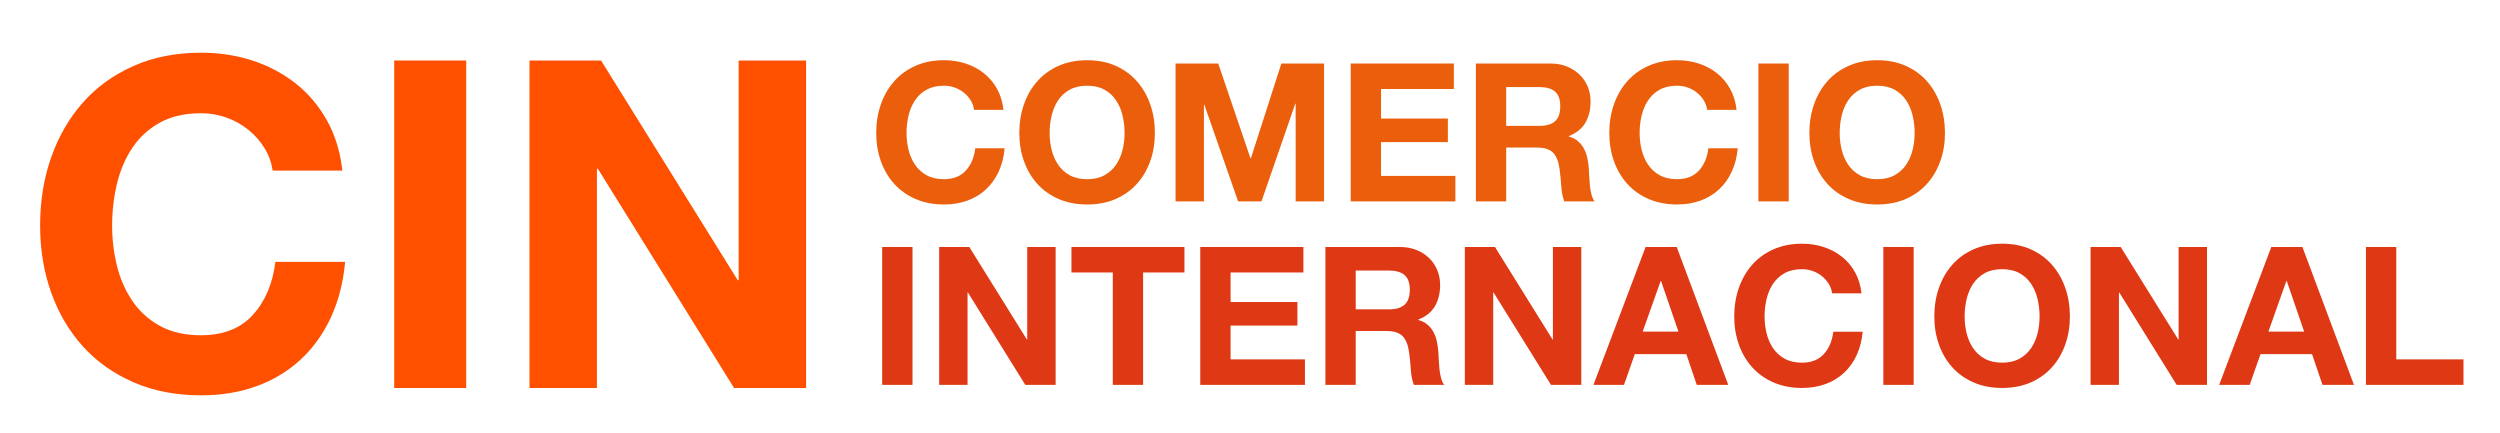
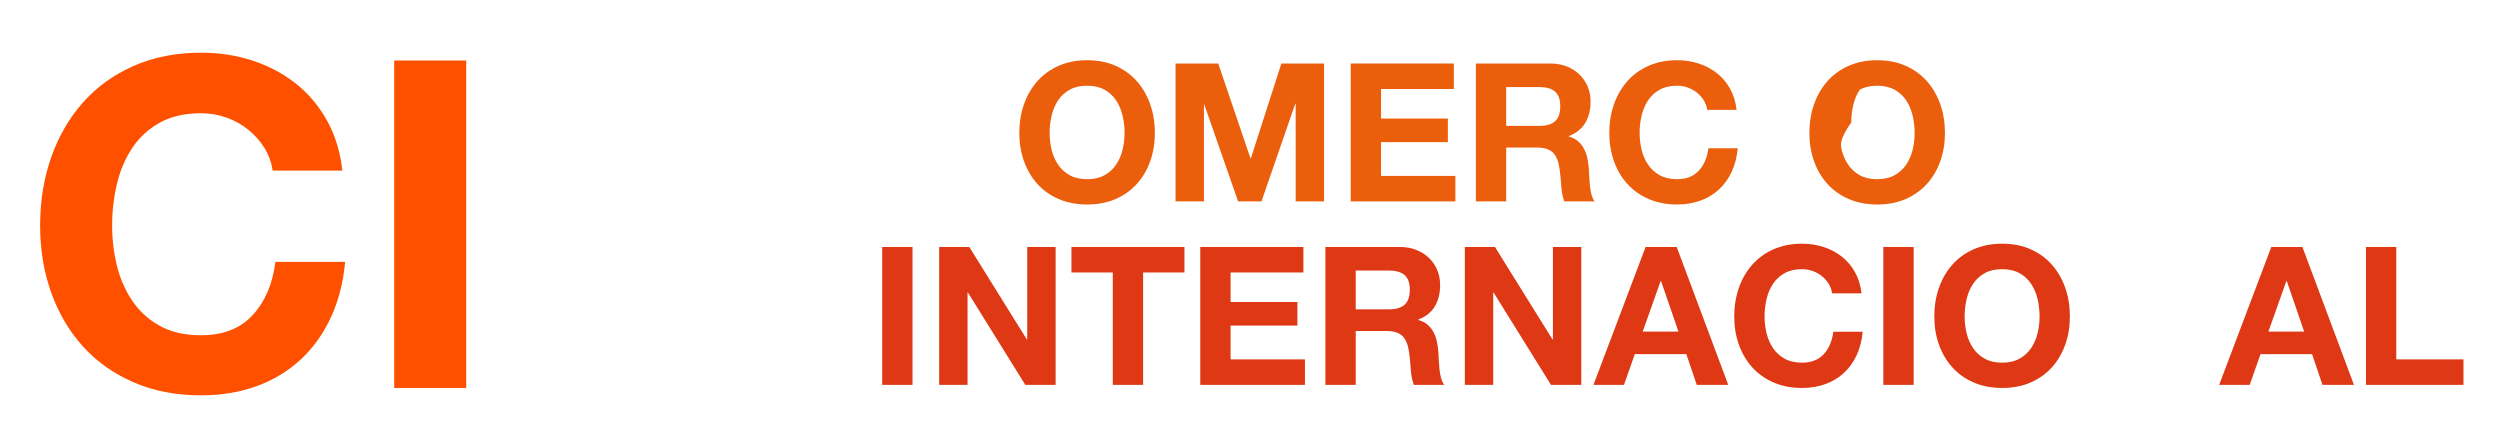
<svg xmlns="http://www.w3.org/2000/svg" version="1.1" id="Capa_2" x="0px" y="0px" width="517.803px" height="89.683px" viewBox="0 0 517.803 89.683" enable-background="new 0 0 517.803 89.683" xml:space="preserve">
-   <path fill="#EB5E0B" d="M201.042,20.774c-0.375-0.6-0.841-1.126-1.4-1.579c-0.561-0.453-1.194-0.807-1.9-1.061  c-0.707-0.253-1.447-0.38-2.221-0.38c-1.413,0-2.613,0.274-3.6,0.821s-1.786,1.279-2.4,2.199c-0.613,0.921-1.059,1.968-1.339,3.141  c-0.28,1.173-0.42,2.386-0.42,3.639c0,1.2,0.14,2.367,0.42,3.5c0.28,1.134,0.726,2.155,1.339,3.061  c0.614,0.905,1.414,1.634,2.4,2.181c0.986,0.545,2.187,0.819,3.6,0.819c1.921,0,3.421-0.587,4.5-1.761  c1.081-1.174,1.741-2.721,1.98-4.64h6.08c-0.16,1.788-0.573,3.401-1.239,4.839c-0.667,1.441-1.548,2.668-2.641,3.681  c-1.094,1.015-2.374,1.786-3.84,2.319s-3.08,0.801-4.841,0.801c-2.186,0-4.153-0.381-5.899-1.141  c-1.747-0.759-3.22-1.806-4.42-3.139s-2.12-2.9-2.76-4.7s-0.961-3.741-0.961-5.821c0-2.133,0.321-4.113,0.961-5.939  s1.56-3.42,2.76-4.78c1.2-1.361,2.673-2.427,4.42-3.201c1.746-0.773,3.714-1.16,5.899-1.16c1.574,0,3.061,0.228,4.46,0.681  c1.401,0.453,2.654,1.113,3.761,1.979c1.107,0.868,2.021,1.941,2.739,3.22c0.721,1.28,1.174,2.747,1.361,4.4h-6.08  C201.654,22.035,201.414,21.375,201.042,20.774" />
  <path fill="#EB5E0B" d="M212.082,21.615c0.639-1.827,1.559-3.42,2.76-4.781c1.2-1.36,2.672-2.426,4.419-3.2  c1.747-0.773,3.713-1.16,5.9-1.16c2.214,0,4.185,0.387,5.921,1.16c1.73,0.774,3.197,1.84,4.398,3.2  c1.199,1.361,2.119,2.954,2.76,4.781c0.641,1.826,0.959,3.806,0.959,5.939c0,2.08-0.318,4.021-0.959,5.819  c-0.641,1.801-1.561,3.367-2.76,4.701c-1.201,1.333-2.668,2.379-4.398,3.139c-1.736,0.761-3.707,1.141-5.921,1.141  c-2.188,0-4.153-0.38-5.9-1.141c-1.747-0.76-3.219-1.806-4.419-3.139c-1.201-1.334-2.121-2.9-2.76-4.701  c-0.642-1.798-0.961-3.74-0.961-5.819C211.121,25.421,211.44,23.441,212.082,21.615 M217.821,31.055  c0.279,1.134,0.727,2.153,1.34,3.061c0.612,0.906,1.412,1.634,2.399,2.179c0.987,0.547,2.188,0.821,3.601,0.821  c1.412,0,2.613-0.274,3.599-0.821c0.988-0.545,1.787-1.272,2.4-2.179c0.613-0.907,1.061-1.927,1.342-3.061  c0.277-1.133,0.42-2.3,0.42-3.5c0-1.253-0.143-2.466-0.42-3.64c-0.281-1.173-0.729-2.219-1.342-3.14  c-0.613-0.92-1.412-1.653-2.4-2.199c-0.986-0.547-2.188-0.821-3.599-0.821c-1.413,0-2.613,0.274-3.601,0.821  c-0.987,0.546-1.787,1.279-2.399,2.199c-0.613,0.921-1.061,1.967-1.34,3.14c-0.279,1.174-0.421,2.387-0.421,3.64  C217.4,28.754,217.542,29.921,217.821,31.055" />
  <polygon fill="#EB5E0B" points="252.321,13.155 259.002,32.795 259.083,32.795 265.401,13.155 274.242,13.155 274.242,41.715   268.36,41.715 268.36,21.474 268.28,21.474 261.28,41.715 256.44,41.715 249.44,21.675 249.36,21.675 249.36,41.715 243.481,41.715   243.481,13.155 " />
  <polygon fill="#EB5E0B" points="301.123,13.155 301.123,18.434 286.042,18.434 286.042,24.554 299.882,24.554 299.882,29.434   286.042,29.434 286.042,36.435 301.441,36.435 301.441,41.715 279.761,41.715 279.761,13.155 " />
  <path fill="#EB5E0B" d="M321.082,13.155c1.281,0,2.434,0.206,3.459,0.619c1.027,0.414,1.906,0.981,2.641,1.7  c0.732,0.721,1.293,1.554,1.682,2.5c0.385,0.948,0.578,1.967,0.578,3.061c0,1.68-0.354,3.134-1.061,4.359  c-0.707,1.228-1.859,2.16-3.459,2.801v0.079c0.773,0.214,1.412,0.54,1.92,0.981c0.506,0.44,0.92,0.96,1.24,1.559  c0.32,0.601,0.553,1.261,0.699,1.981s0.248,1.438,0.301,2.16c0.027,0.453,0.053,0.985,0.08,1.599  c0.027,0.615,0.074,1.241,0.141,1.881c0.064,0.641,0.172,1.246,0.318,1.82c0.148,0.573,0.367,1.059,0.66,1.46h-6.279  c-0.348-0.907-0.561-1.987-0.639-3.241c-0.082-1.252-0.201-2.453-0.361-3.599c-0.215-1.493-0.668-2.586-1.359-3.28  c-0.695-0.694-1.826-1.041-3.4-1.041h-6.281v11.161h-6.279v-28.56H321.082z M318.841,26.075c1.439,0,2.521-0.32,3.24-0.96  c0.721-0.641,1.08-1.681,1.08-3.12c0-1.387-0.359-2.394-1.08-3.021c-0.719-0.626-1.801-0.939-3.24-0.939h-6.881v8.04H318.841z" />
  <path fill="#EB5E0B" d="M352.882,20.774c-0.375-0.6-0.842-1.126-1.4-1.579c-0.561-0.453-1.195-0.807-1.9-1.061  c-0.707-0.253-1.447-0.38-2.221-0.38c-1.414,0-2.613,0.274-3.6,0.821s-1.787,1.279-2.4,2.199c-0.613,0.921-1.059,1.968-1.34,3.141  c-0.279,1.173-0.42,2.386-0.42,3.639c0,1.2,0.141,2.367,0.42,3.5c0.281,1.134,0.727,2.155,1.34,3.061  c0.613,0.905,1.414,1.634,2.4,2.181c0.986,0.545,2.186,0.819,3.6,0.819c1.92,0,3.42-0.587,4.5-1.761s1.74-2.721,1.98-4.64h6.08  c-0.16,1.788-0.574,3.401-1.24,4.839c-0.666,1.441-1.547,2.668-2.641,3.681c-1.094,1.015-2.373,1.786-3.84,2.319  c-1.465,0.533-3.08,0.801-4.84,0.801c-2.186,0-4.154-0.381-5.9-1.141c-1.746-0.759-3.219-1.806-4.42-3.139  c-1.199-1.333-2.119-2.9-2.76-4.7c-0.639-1.8-0.961-3.741-0.961-5.821c0-2.133,0.322-4.113,0.961-5.939  c0.641-1.826,1.561-3.42,2.76-4.78c1.201-1.361,2.674-2.427,4.42-3.201c1.746-0.773,3.715-1.16,5.9-1.16  c1.574,0,3.061,0.228,4.459,0.681c1.402,0.453,2.654,1.113,3.762,1.979c1.107,0.868,2.02,1.941,2.738,3.22  c0.721,1.28,1.174,2.747,1.361,4.4h-6.08C353.494,22.035,353.253,21.375,352.882,20.774" />
-   <rect x="364.201" y="13.155" fill="#EB5E0B" width="6.281" height="28.56" />
-   <path fill="#EB5E0B" d="M375.722,21.615c0.639-1.827,1.559-3.42,2.76-4.781c1.199-1.36,2.672-2.426,4.418-3.2  c1.748-0.773,3.713-1.16,5.9-1.16c2.215,0,4.186,0.387,5.922,1.16c1.73,0.774,3.199,1.84,4.398,3.2  c1.199,1.361,2.119,2.954,2.76,4.781c0.641,1.826,0.961,3.806,0.961,5.939c0,2.08-0.32,4.021-0.961,5.819  c-0.641,1.801-1.561,3.367-2.76,4.701c-1.199,1.333-2.668,2.379-4.398,3.139c-1.736,0.761-3.707,1.141-5.922,1.141  c-2.188,0-4.152-0.38-5.9-1.141c-1.746-0.76-3.219-1.806-4.418-3.139c-1.201-1.334-2.121-2.9-2.76-4.701  c-0.643-1.798-0.961-3.74-0.961-5.819C374.761,25.421,375.08,23.441,375.722,21.615 M381.46,31.055  c0.279,1.134,0.727,2.153,1.34,3.061c0.613,0.906,1.414,1.634,2.4,2.179c0.986,0.547,2.188,0.821,3.6,0.821  c1.414,0,2.613-0.274,3.6-0.821c0.988-0.545,1.787-1.272,2.4-2.179c0.613-0.907,1.061-1.927,1.342-3.061  c0.279-1.133,0.42-2.3,0.42-3.5c0-1.253-0.141-2.466-0.42-3.64c-0.281-1.173-0.729-2.219-1.342-3.14  c-0.613-0.92-1.412-1.653-2.4-2.199c-0.986-0.547-2.186-0.821-3.6-0.821c-1.412,0-2.613,0.274-3.6,0.821  c-0.986,0.546-1.787,1.279-2.4,2.199c-0.613,0.921-1.061,1.967-1.34,3.14c-0.279,1.174-0.42,2.387-0.42,3.64  C381.041,28.754,381.181,29.921,381.46,31.055" />
+   <path fill="#EB5E0B" d="M375.722,21.615c0.639-1.827,1.559-3.42,2.76-4.781c1.199-1.36,2.672-2.426,4.418-3.2  c1.748-0.773,3.713-1.16,5.9-1.16c2.215,0,4.186,0.387,5.922,1.16c1.73,0.774,3.199,1.84,4.398,3.2  c1.199,1.361,2.119,2.954,2.76,4.781c0.641,1.826,0.961,3.806,0.961,5.939c0,2.08-0.32,4.021-0.961,5.819  c-0.641,1.801-1.561,3.367-2.76,4.701c-1.199,1.333-2.668,2.379-4.398,3.139c-1.736,0.761-3.707,1.141-5.922,1.141  c-2.188,0-4.152-0.38-5.9-1.141c-1.746-0.76-3.219-1.806-4.418-3.139c-1.201-1.334-2.121-2.9-2.76-4.701  c-0.643-1.798-0.961-3.74-0.961-5.819C374.761,25.421,375.08,23.441,375.722,21.615 M381.46,31.055  c0.279,1.134,0.727,2.153,1.34,3.061c0.613,0.906,1.414,1.634,2.4,2.179c0.986,0.547,2.188,0.821,3.6,0.821  c1.414,0,2.613-0.274,3.6-0.821c0.988-0.545,1.787-1.272,2.4-2.179c0.613-0.907,1.061-1.927,1.342-3.061  c0.279-1.133,0.42-2.3,0.42-3.5c0-1.253-0.141-2.466-0.42-3.64c-0.281-1.173-0.729-2.219-1.342-3.14  c-0.613-0.92-1.412-1.653-2.4-2.199c-0.986-0.547-2.186-0.821-3.6-0.821c-1.412,0-2.613,0.274-3.6,0.821  c-0.613,0.921-1.061,1.967-1.34,3.14c-0.279,1.174-0.42,2.387-0.42,3.64  C381.041,28.754,381.181,29.921,381.46,31.055" />
  <rect x="182.722" y="51.155" fill="#DE3814" width="6.279" height="28.56" />
  <polygon fill="#DE3814" points="200.761,51.155 212.681,70.313 212.761,70.313 212.761,51.155 218.642,51.155 218.642,79.715   212.361,79.715 200.481,60.595 200.401,60.595 200.401,79.715 194.521,79.715 194.521,51.155 " />
  <polygon fill="#DE3814" points="221.921,56.435 221.921,51.155 245.321,51.155 245.321,56.435 236.762,56.435 236.762,79.714   230.481,79.714 230.481,56.435 " />
  <polygon fill="#DE3814" points="269.959,51.155 269.959,56.435 254.879,56.435 254.879,62.554 268.721,62.554 268.721,67.435   254.879,67.435 254.879,74.435 270.28,74.435 270.28,79.715 248.6,79.715 248.6,51.155 " />
  <path fill="#DE3814" d="M289.919,51.155c1.281,0,2.434,0.205,3.461,0.619s1.906,0.98,2.641,1.699c0.732,0.721,1.293,1.555,1.68,2.5  c0.385,0.948,0.58,1.967,0.58,3.062c0,1.68-0.355,3.134-1.061,4.358c-0.707,1.229-1.859,2.16-3.461,2.801v0.08  c0.775,0.213,1.414,0.539,1.922,0.98c0.506,0.439,0.92,0.96,1.238,1.559c0.322,0.602,0.555,1.262,0.701,1.981  s0.246,1.438,0.299,2.16c0.027,0.453,0.055,0.985,0.08,1.599c0.027,0.615,0.074,1.241,0.141,1.881  c0.066,0.641,0.174,1.246,0.32,1.82c0.146,0.573,0.365,1.059,0.66,1.46h-6.281c-0.346-0.907-0.559-1.987-0.639-3.241  c-0.08-1.252-0.201-2.453-0.361-3.599c-0.213-1.493-0.666-2.586-1.359-3.28c-0.693-0.693-1.826-1.041-3.4-1.041H280.8v11.161h-6.279  v-28.56H289.919z M287.681,64.075c1.439,0,2.52-0.32,3.238-0.96c0.721-0.642,1.08-1.681,1.08-3.12c0-1.387-0.359-2.395-1.08-3.021  c-0.719-0.625-1.799-0.938-3.238-0.938H280.8v8.04H287.681z" />
  <polygon fill="#DE3814" points="309.64,51.155 321.56,70.313 321.64,70.313 321.64,51.155 327.519,51.155 327.519,79.715   321.24,79.715 309.359,60.595 309.279,60.595 309.279,79.715 303.4,79.715 303.4,51.155 " />
  <path fill="#DE3814" d="M347.279,51.155l10.68,28.56h-6.52l-2.16-6.36h-10.68l-2.24,6.36h-6.32l10.799-28.56H347.279z   M347.64,68.675l-3.602-10.479h-0.08l-3.719,10.479H347.64z" />
  <path fill="#DE3814" d="M378.759,58.774c-0.375-0.6-0.842-1.126-1.4-1.579c-0.561-0.453-1.195-0.808-1.9-1.062  c-0.707-0.252-1.447-0.379-2.221-0.379c-1.414,0-2.613,0.273-3.6,0.82s-1.787,1.279-2.4,2.199c-0.613,0.921-1.059,1.968-1.34,3.141  c-0.279,1.174-0.42,2.387-0.42,3.639c0,1.201,0.141,2.367,0.42,3.5c0.281,1.135,0.727,2.155,1.34,3.062  c0.613,0.905,1.414,1.634,2.4,2.181c0.986,0.545,2.186,0.819,3.6,0.819c1.92,0,3.42-0.587,4.5-1.761s1.74-2.721,1.98-4.641h6.08  c-0.16,1.788-0.574,3.401-1.24,4.84c-0.666,1.441-1.547,2.668-2.641,3.681c-1.094,1.015-2.373,1.786-3.84,2.319  c-1.465,0.533-3.08,0.801-4.84,0.801c-2.186,0-4.154-0.381-5.9-1.141c-1.746-0.759-3.219-1.806-4.42-3.139  c-1.199-1.333-2.119-2.9-2.76-4.7c-0.639-1.8-0.961-3.741-0.961-5.821c0-2.133,0.322-4.112,0.961-5.938  c0.641-1.826,1.561-3.42,2.76-4.78c1.201-1.361,2.674-2.427,4.42-3.201c1.746-0.772,3.715-1.16,5.9-1.16  c1.574,0,3.061,0.229,4.459,0.682c1.402,0.453,2.654,1.113,3.762,1.979c1.107,0.868,2.02,1.941,2.738,3.221  c0.721,1.279,1.174,2.746,1.361,4.4h-6.08C379.371,60.035,379.13,59.375,378.759,58.774" />
  <rect x="390.078" y="51.155" fill="#DE3814" width="6.281" height="28.56" />
  <path fill="#DE3814" d="M401.599,59.615c0.639-1.827,1.559-3.42,2.76-4.78c1.199-1.36,2.672-2.427,4.418-3.201  c1.748-0.772,3.713-1.159,5.9-1.159c2.215,0,4.186,0.387,5.922,1.159c1.73,0.774,3.199,1.841,4.398,3.201s2.119,2.953,2.76,4.78  c0.641,1.826,0.961,3.806,0.961,5.939c0,2.079-0.32,4.021-0.961,5.819c-0.641,1.801-1.561,3.367-2.76,4.701  c-1.199,1.333-2.668,2.379-4.398,3.139c-1.736,0.761-3.707,1.141-5.922,1.141c-2.188,0-4.152-0.38-5.9-1.141  c-1.746-0.76-3.219-1.806-4.418-3.139c-1.201-1.334-2.121-2.9-2.76-4.701c-0.643-1.799-0.961-3.74-0.961-5.819  C400.638,63.421,400.957,61.441,401.599,59.615 M407.337,69.055c0.279,1.134,0.727,2.153,1.34,3.061  c0.613,0.906,1.414,1.634,2.4,2.179c0.986,0.547,2.188,0.821,3.6,0.821c1.414,0,2.613-0.274,3.6-0.821  c0.988-0.545,1.787-1.272,2.4-2.179c0.613-0.907,1.061-1.927,1.342-3.061c0.279-1.134,0.42-2.3,0.42-3.5  c0-1.253-0.141-2.466-0.42-3.64c-0.281-1.174-0.729-2.22-1.342-3.141c-0.613-0.92-1.412-1.652-2.4-2.199  c-0.986-0.547-2.186-0.82-3.6-0.82c-1.412,0-2.613,0.273-3.6,0.82s-1.787,1.279-2.4,2.199c-0.613,0.921-1.061,1.967-1.34,3.141  s-0.42,2.387-0.42,3.64C406.917,66.755,407.058,67.921,407.337,69.055" />
-   <polygon fill="#DE3814" points="439.238,51.155 451.158,70.313 451.238,70.313 451.238,51.155 457.119,51.155 457.119,79.715   450.837,79.715 438.958,60.595 438.878,60.595 438.878,79.715 432.998,79.715 432.998,51.155 " />
  <path fill="#DE3814" d="M476.878,51.155l10.678,28.56h-6.518l-2.16-6.36h-10.68l-2.24,6.36h-6.322l10.801-28.56H476.878z   M477.238,68.675l-3.602-10.479h-0.08l-3.719,10.479H477.238z" />
  <polygon fill="#DE3814" points="496.318,51.155 496.318,74.435 510.238,74.435 510.238,79.715 490.039,79.715 490.039,51.155 " />
  <path fill="#FF5000" d="M54.763,30.63c-0.889-1.425-1.995-2.675-3.325-3.753c-1.33-1.076-2.835-1.914-4.514-2.518  c-1.679-0.6-3.436-0.902-5.271-0.902c-3.358,0-6.208,0.651-8.55,1.948c-2.345,1.299-4.244,3.039-5.7,5.225  c-1.458,2.185-2.519,4.671-3.184,7.457c-0.665,2.787-0.997,5.669-0.997,8.646c0,2.849,0.332,5.621,0.997,8.312  c0.665,2.692,1.726,5.114,3.184,7.268c1.456,2.153,3.355,3.88,5.7,5.177c2.342,1.299,5.191,1.948,8.55,1.948  c4.559,0,8.122-1.393,10.687-4.181c2.565-2.786,4.133-6.46,4.702-11.02h14.441c-0.38,4.244-1.364,8.075-2.946,11.495  c-1.584,3.419-3.673,6.334-6.269,8.74c-2.599,2.407-5.639,4.243-9.12,5.51c-3.485,1.265-7.316,1.899-11.495,1.899  c-5.195,0-9.866-0.902-14.013-2.707c-4.148-1.805-7.648-4.29-10.497-7.457c-2.852-3.167-5.035-6.889-6.557-11.163  c-1.519-4.274-2.278-8.883-2.278-13.822c0-5.067,0.76-9.769,2.278-14.108c1.521-4.337,3.705-8.123,6.557-11.352  c2.849-3.231,6.349-5.763,10.497-7.601c4.146-1.836,8.817-2.755,14.013-2.755c3.735,0,7.267,0.539,10.592,1.615  c3.325,1.078,6.301,2.646,8.93,4.702c2.627,2.06,4.798,4.609,6.509,7.648c1.71,3.04,2.785,6.524,3.229,10.449H56.472  C56.218,33.622,55.648,32.055,54.763,30.63" />
  <rect x="81.646" y="12.532" fill="#FF5000" width="14.915" height="67.831" />
-   <polygon fill="#FF5000" points="124.49,12.532 152.801,58.037 152.99,58.037 152.99,12.532 166.956,12.532 166.956,80.362   152.041,80.362 123.825,34.952 123.636,34.952 123.636,80.362 109.671,80.362 109.671,12.532 " />
</svg>